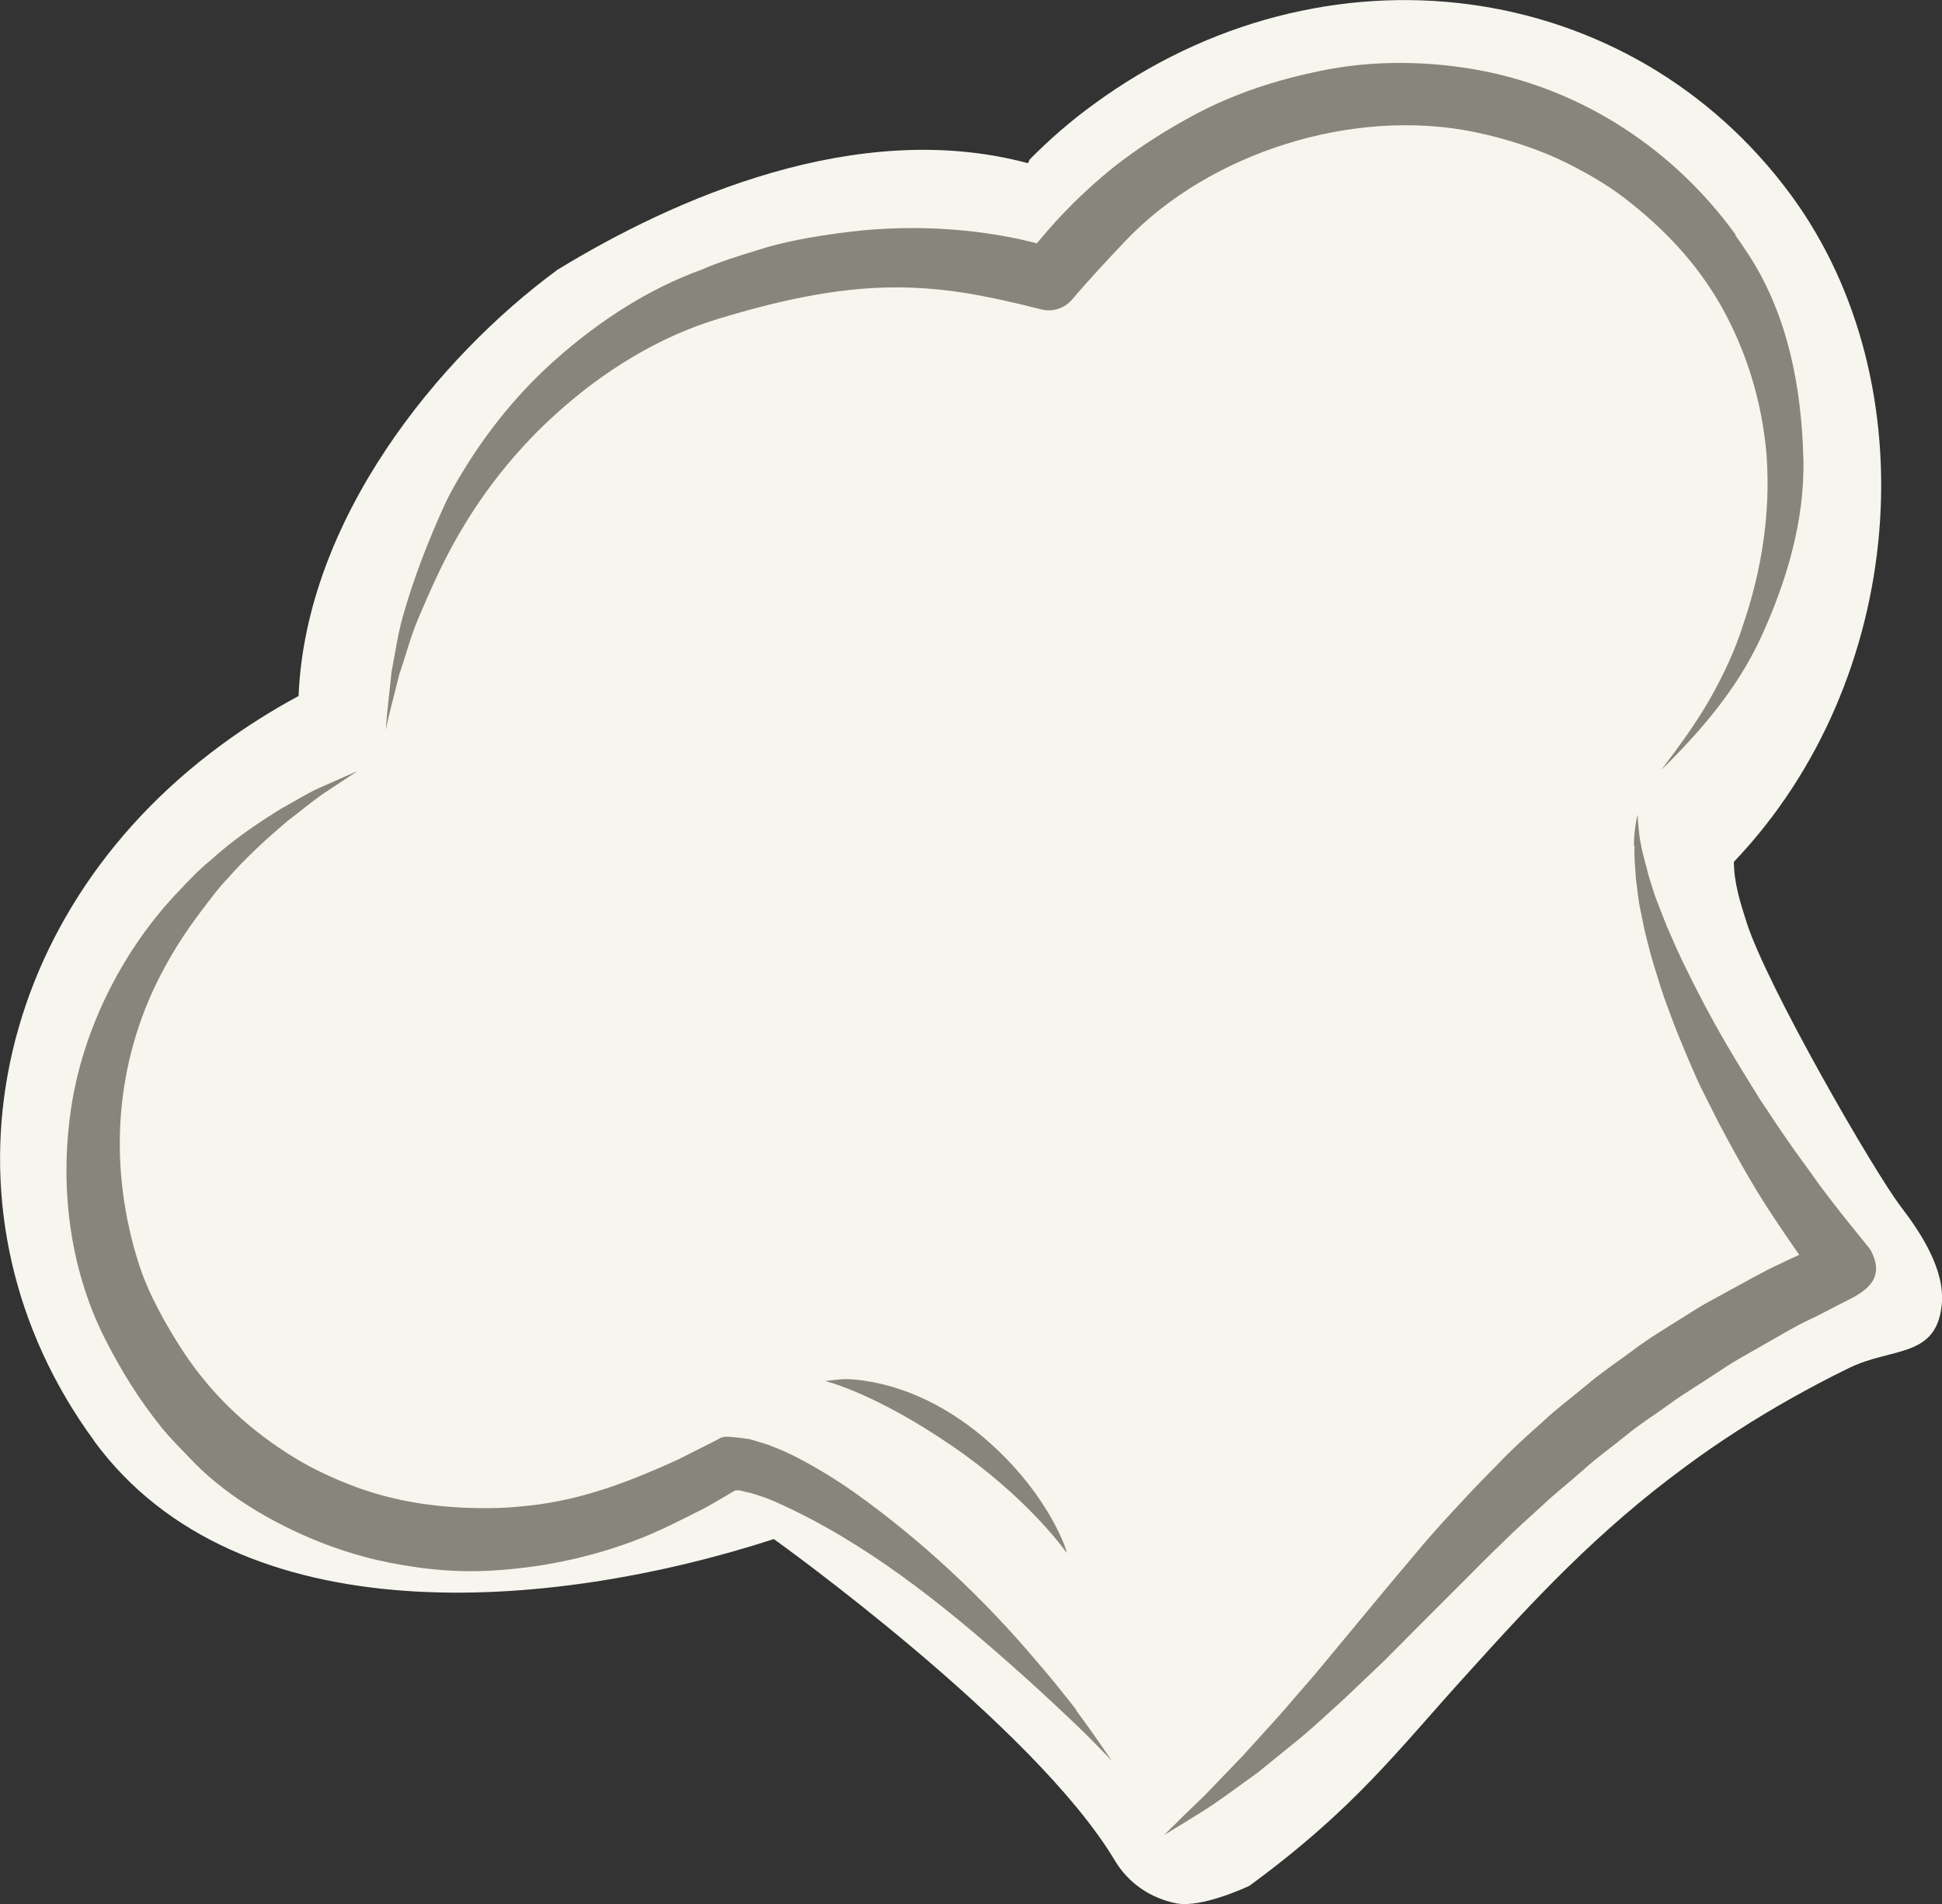
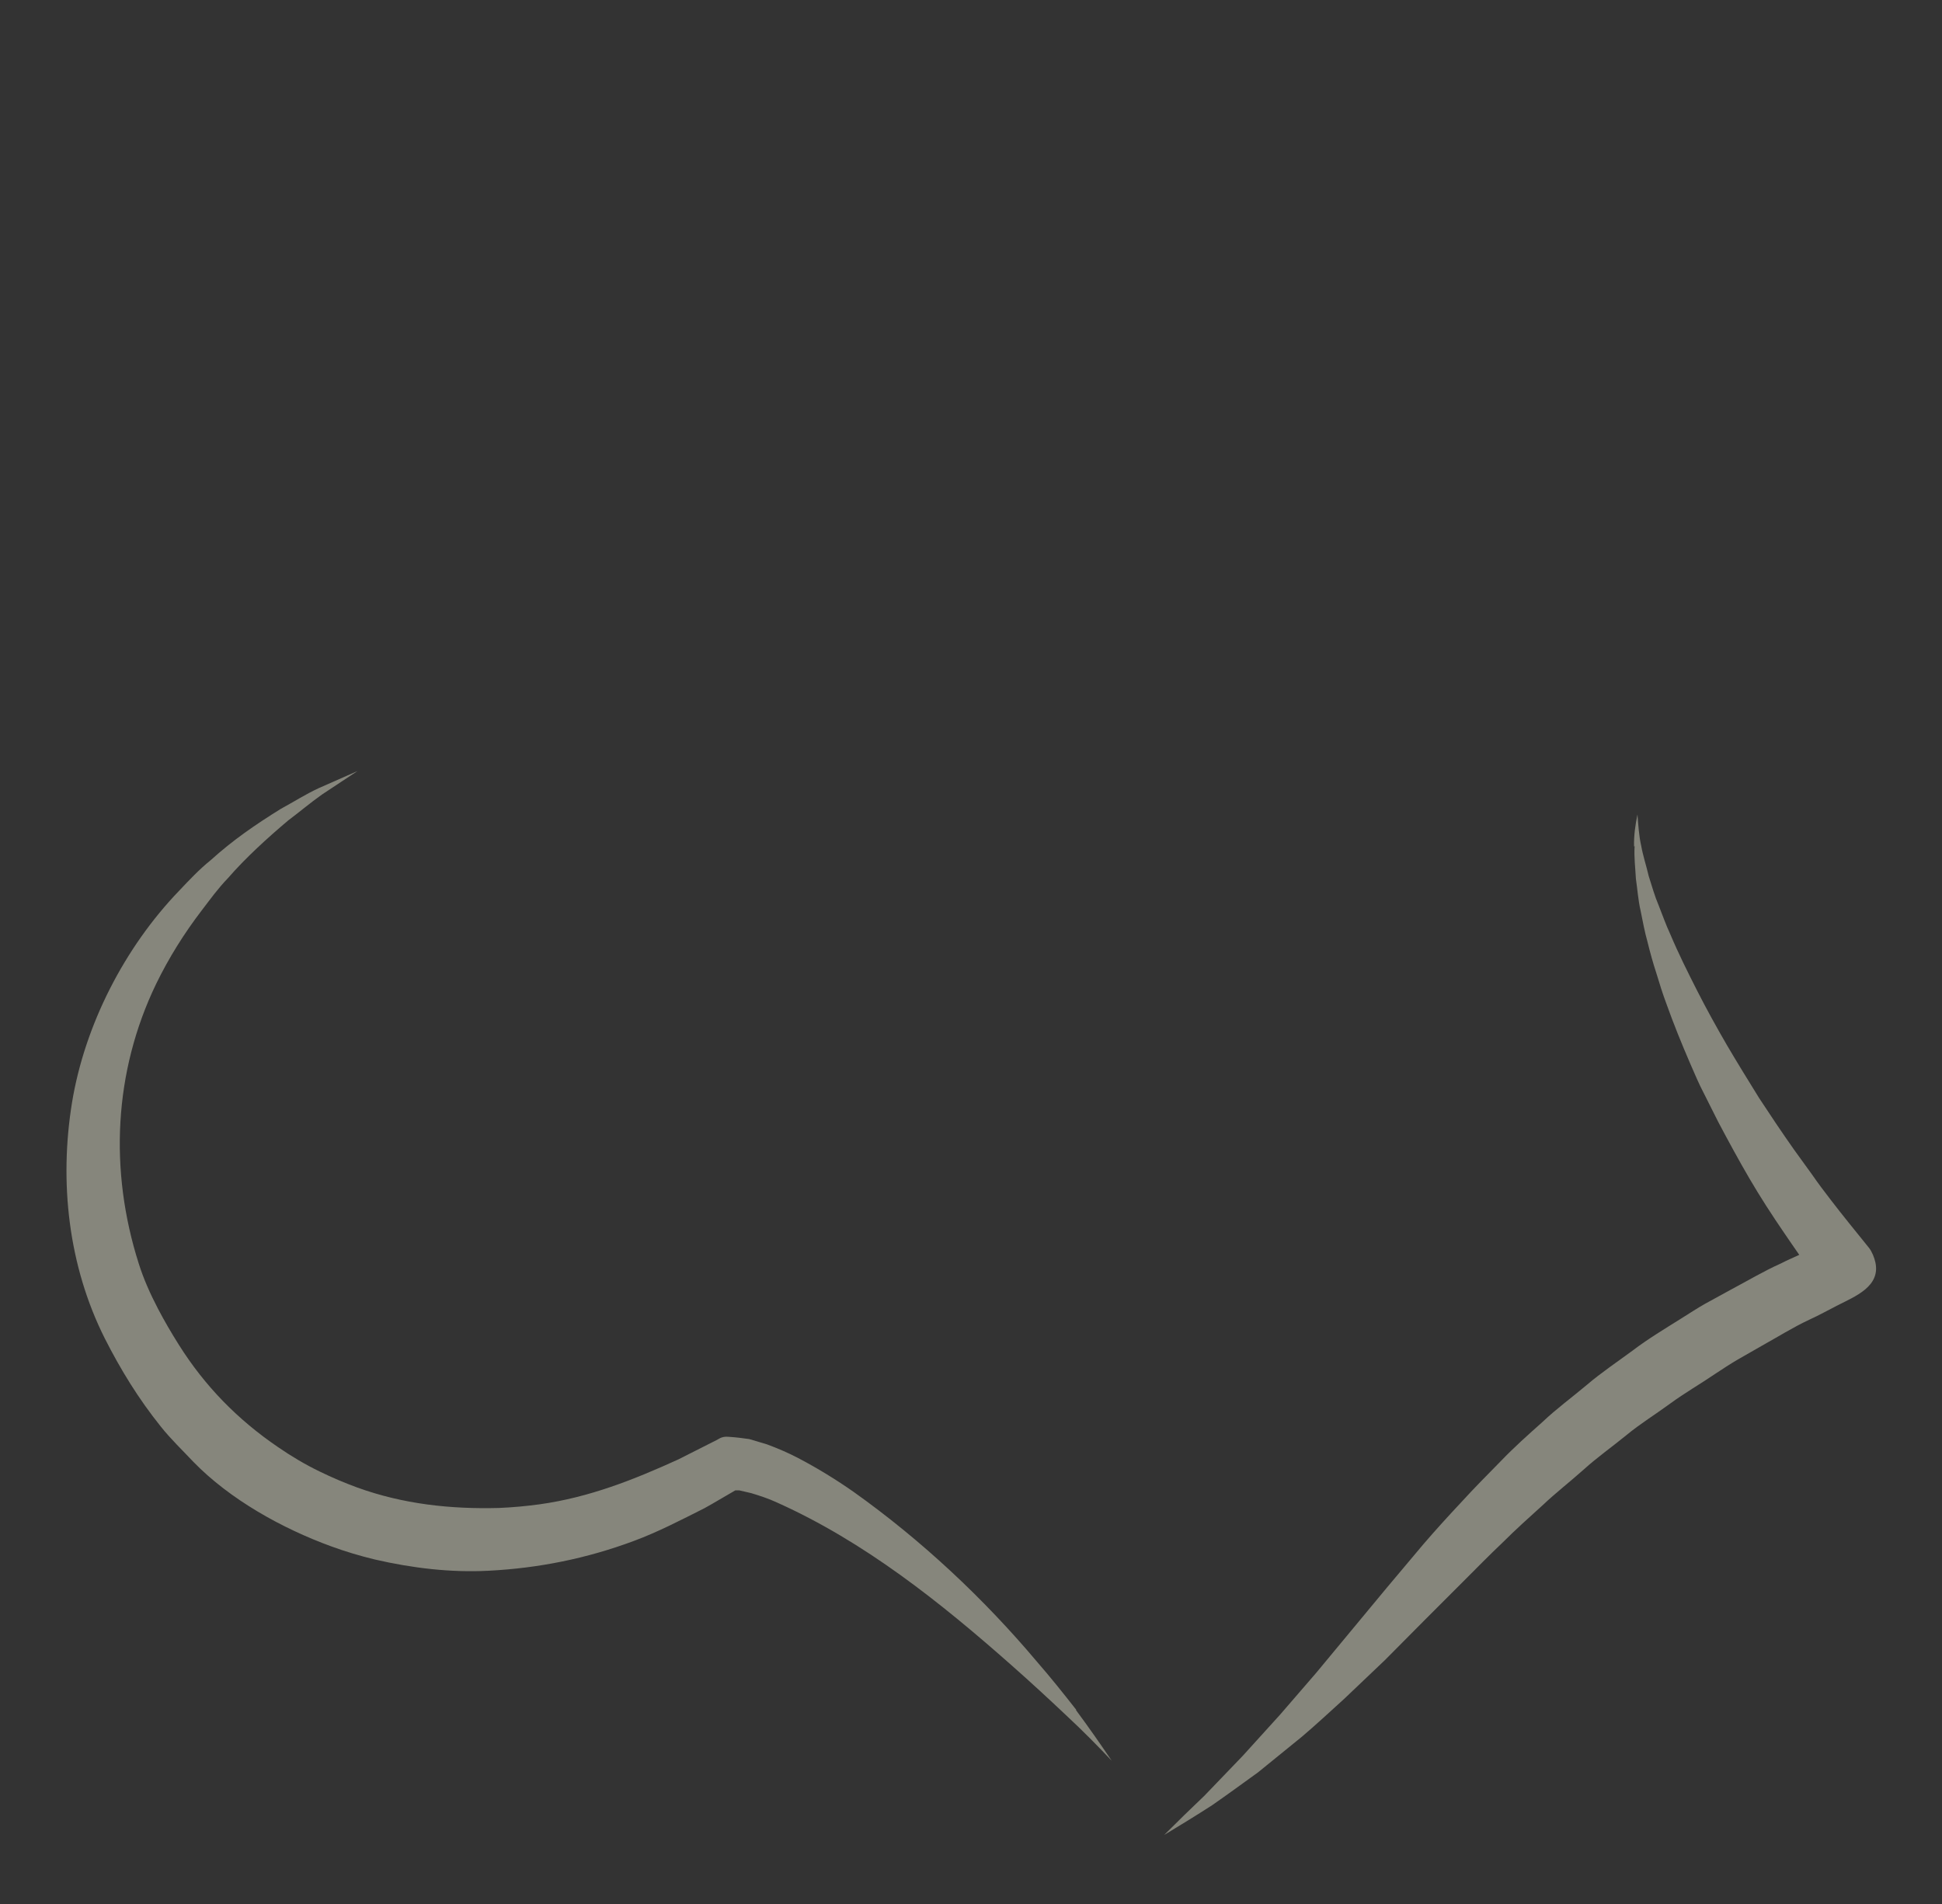
<svg xmlns="http://www.w3.org/2000/svg" id="Calque_2" viewBox="0 0 136.72 134.05">
  <rect x="0" y="0" width="136.72" height="134.05" fill="#333333" stroke="none" />
  <defs>
    <style>.cls-1{fill:#f6f5ee;}.cls-2{fill:#86867c;}</style>
  </defs>
  <g id="Calque_2-2">
    <g>
-       <path class="cls-1" d="m6.62,101.44c10.15,13.83,32.14,12,47.86,6.91,0,0,18.31,13.08,24,22.62.95,1.59,2.49,2.65,4.32,3.02,1.81.37,5.16-1.23,5.16-1.23,7.46-5.47,10.41-9.51,15.33-14.92,4.66-5.16,9.11-9.99,15.38-14.6,2.36-1.74,4.83-3.33,7.39-4.77,1.37-.77,2.74-1.5,4.17-2.19,3-1.44,6.09-.68,6.47-4.41.26-2.45-1.44-5.03-2.83-6.86-1.87-2.41-9.51-15.64-10.92-20.12-.44-1.37-.88-2.78-.88-4.22,12.2-12.78,13.75-33.67,4.04-46.91-11.36-15.47-32.92-18.29-49.11-6.42-1.61,1.17-3.11,2.47-4.5,3.88l-.13.27c-12.03-3.24-24.98,2.52-33.12,7.5-.29.2.29-.22,0,0-8.39,6.16-17.72,17.56-18.23,30.01,0,.05,0-.05,0,0-1.81.97-3.75,2.19-5.41,3.42C-1.06,64.64-4.9,85.72,6.64,101.45" />
-       <path class="cls-2" d="m122.19,16.52c-4.28-5.91-10.57-10.1-17.76-11.52-3.73-.73-7.79-.79-11.52,0-3.09.64-5.96,1.57-8.76,3.05-2.05,1.1-4.02,2.34-5.85,3.8-1.92,1.55-3.66,3.29-5.23,5.19l-.07.09-.6-.15c-3.35-.79-6.91-1.06-10.33-.86-.99.05-1.99.16-2.98.29-1.9.26-3.84.59-5.67,1.17-1.34.42-2.69.82-3.99,1.39-3.8,1.37-7.26,3.64-10.28,6.31-2.52,2.23-4.66,4.83-6.42,7.68-.53.86-1.04,1.72-1.46,2.65-1.15,2.54-2.12,5.03-2.89,7.72-.37,1.32-.57,2.67-.82,4.01-.13,1.35-.31,2.69-.4,4.04.27-1.32.64-2.62.95-3.91.44-1.26.77-2.56,1.28-3.79,1.01-2.4,2.05-4.72,3.44-6.95,1.74-2.82,3.86-5.38,6.31-7.59,3.31-3,7.24-5.45,11.54-6.73,4.39-1.32,8.87-2.34,13.5-2.16,1.28.05,2.56.18,3.82.38,1.08.18,2.14.4,3.2.64.7.15,1.43.35,2.1.51.79.2,1.65-.05,2.21-.73,1.19-1.41,2.45-2.74,3.71-4.08,5.96-6.27,16.09-9.42,24.56-7.68,2.25.46,4.65,1.23,6.69,2.27,1.35.68,2.73,1.48,3.93,2.41,2.76,2.12,5.12,4.63,6.82,7.66,1.79,3.22,2.83,6.71,3.15,10.39.07,1.02.09,2.05.05,3.07-.09,2.4-.49,4.76-1.13,7.06-.24.86-.53,1.72-.82,2.58-.62,1.72-1.43,3.37-2.36,4.94-.95,1.59-2.03,3.05-3.16,4.54,2.78-2.73,5.34-5.71,6.99-9.27,1.81-3.9,3.13-8.29,3.02-12.64-.13-4.99-1.06-10-3.79-14.27-.33-.49-.66-1.01-1.01-1.48m-40.73-3.26h0s.02-.02,0,0" />
      <path class="cls-2" d="m115.08,59.57c-.05.77.05,1.52.09,2.29.11.75.16,1.52.33,2.25.15.75.29,1.5.49,2.21.18.73.38,1.46.62,2.19.22.73.44,1.44.71,2.16.51,1.43,1.08,2.83,1.68,4.22.31.7.59,1.39.95,2.07l1.02,2.03c.71,1.34,1.43,2.67,2.19,3.97.77,1.32,1.59,2.58,2.45,3.84.35.53.71,1.02,1.06,1.54-.42.2-.86.38-1.28.6-1.23.55-2.38,1.24-3.57,1.87l-1.77.97c-.59.33-1.15.71-1.72,1.06-1.13.71-2.3,1.41-3.38,2.23-1.08.8-2.21,1.55-3.24,2.43-1.02.86-2.12,1.66-3.11,2.6-1.01.9-2.01,1.79-2.94,2.76-.93.95-1.88,1.9-2.78,2.89-.91.97-1.81,1.96-2.67,2.96l-2.54,3.02-5.01,6.04-2.54,2.94-2.62,2.89-2.71,2.82c-.95.9-1.9,1.83-2.83,2.76,1.13-.68,2.25-1.37,3.37-2.09,1.08-.75,2.16-1.54,3.24-2.32l3.09-2.51c1.01-.86,1.98-1.76,2.96-2.65l2.87-2.73,2.78-2.8,2.76-2.76c.91-.91,1.83-1.85,2.76-2.73.91-.91,1.87-1.77,2.82-2.63.93-.88,1.94-1.66,2.89-2.51.95-.86,1.99-1.59,2.98-2.4.99-.82,2.07-1.48,3.09-2.23,1.02-.75,2.14-1.39,3.18-2.1.53-.35,1.06-.7,1.61-1.02l1.66-.95c1.12-.62,2.19-1.3,3.37-1.85.68-.31,1.34-.68,1.99-1.01,1.21-.62,3.02-1.32,2.65-3.02-.07-.33-.24-.75-.44-1.01-.91-1.13-1.83-2.25-2.71-3.4-.44-.57-.88-1.15-1.3-1.76l-1.28-1.77c-.84-1.19-1.65-2.4-2.45-3.62-.77-1.24-1.54-2.49-2.27-3.73-.73-1.26-1.44-2.54-2.1-3.84s-1.32-2.62-1.88-3.95c-.31-.66-.55-1.35-.82-2.03-.29-.68-.48-1.37-.71-2.09-.16-.7-.4-1.41-.53-2.14-.16-.71-.2-1.44-.26-2.19-.15.73-.26,1.48-.24,2.25" />
      <path class="cls-2" d="m75.77,120.37c-.9-1.15-1.81-2.29-2.76-3.38-3.77-4.48-8.16-8.58-12.91-11.96-1.23-.86-2.51-1.65-3.9-2.38-.7-.37-1.43-.68-2.21-.97l-1.24-.37c-.48-.07-.97-.13-1.46-.16-.22-.02-.44,0-.66.13l-.2.11-2.67,1.35c-3.16,1.44-6.27,2.67-9.75,3.16-.95.13-1.92.22-2.89.26-3.42.09-6.73-.27-9.97-1.44-.9-.33-1.77-.7-2.63-1.12-1.02-.49-2.01-1.08-2.94-1.72-2.85-1.94-5.16-4.3-6.99-7.21-.53-.84-1.02-1.68-1.48-2.56-.53-1.02-1.01-2.09-1.35-3.18-2.07-6.51-1.76-13.46,1.23-19.66.9-1.85,1.98-3.57,3.22-5.19.59-.77,1.15-1.55,1.83-2.25,1.24-1.43,2.8-2.85,4.26-4.08.79-.59,1.54-1.23,2.36-1.81l2.51-1.66-2.74,1.21c-.91.42-1.77.97-2.67,1.46-1.77,1.1-3.35,2.18-4.92,3.6-.82.66-1.52,1.41-2.23,2.16-3.84,3.99-6.64,9.44-7.54,14.91-.91,5.6-.26,11.49,2.3,16.59,1.13,2.23,2.38,4.26,3.95,6.22.7.88,1.52,1.66,2.3,2.49,2.58,2.65,6.24,4.68,9.69,5.94,1.01.37,2.05.68,3.09.93,2.6.6,5.32.93,7.99.79,3.53-.18,6.91-.86,10.24-2.1,1.72-.64,3.33-1.48,4.96-2.3.73-.4,1.44-.84,2.18-1.26h.27l.86.2c.59.18,1.21.38,1.81.66,6.15,2.76,11.49,7.02,16.52,11.47,1.35,1.19,2.67,2.41,3.97,3.64,1.06.99,2.07,2.01,3.07,3.07-.82-1.21-1.65-2.4-2.52-3.57" />
-       <path class="cls-2" d="m58.07,97.23s.35-.05.97-.11c.31-.04.68-.04,1.12,0,3.58.33,6.9,2.1,9.55,4.48,1.55,1.39,2.93,3,4.02,4.79.75,1.21,1.34,2.6,1.37,2.94,0,0-2.6-3.8-8.12-7.57s-8.91-4.54-8.91-4.54" />
    </g>
  </g>
</svg>